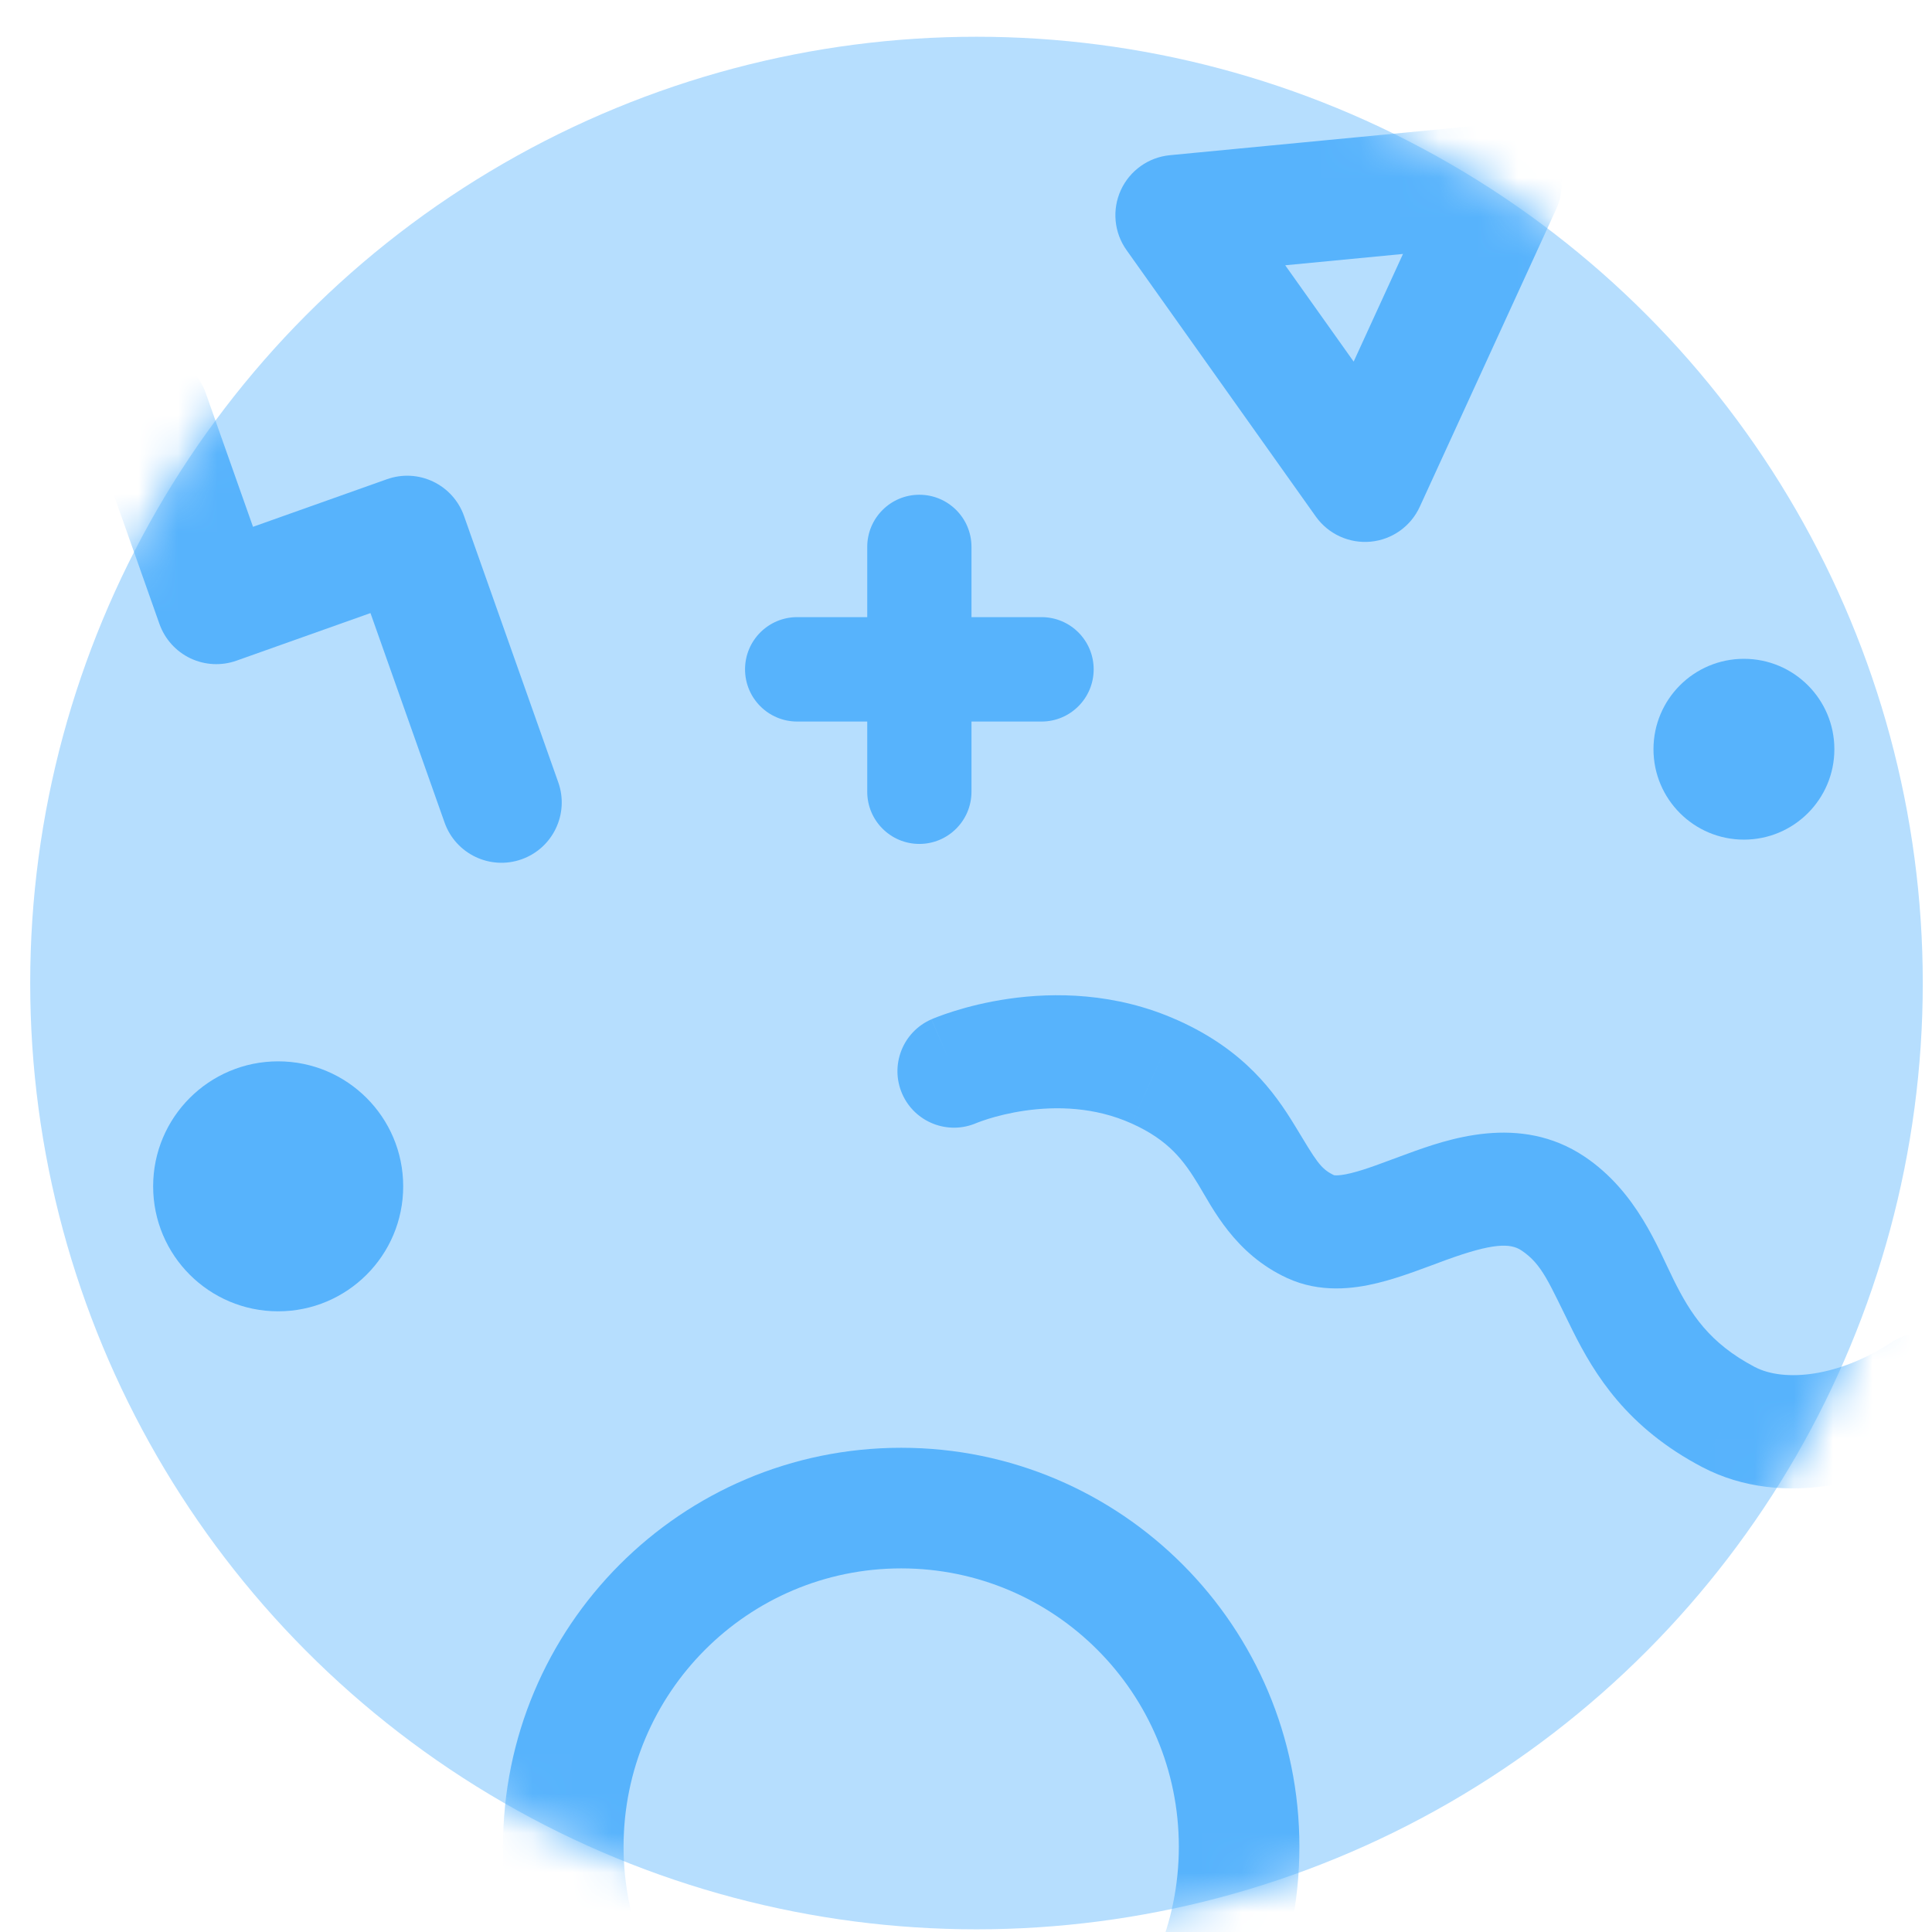
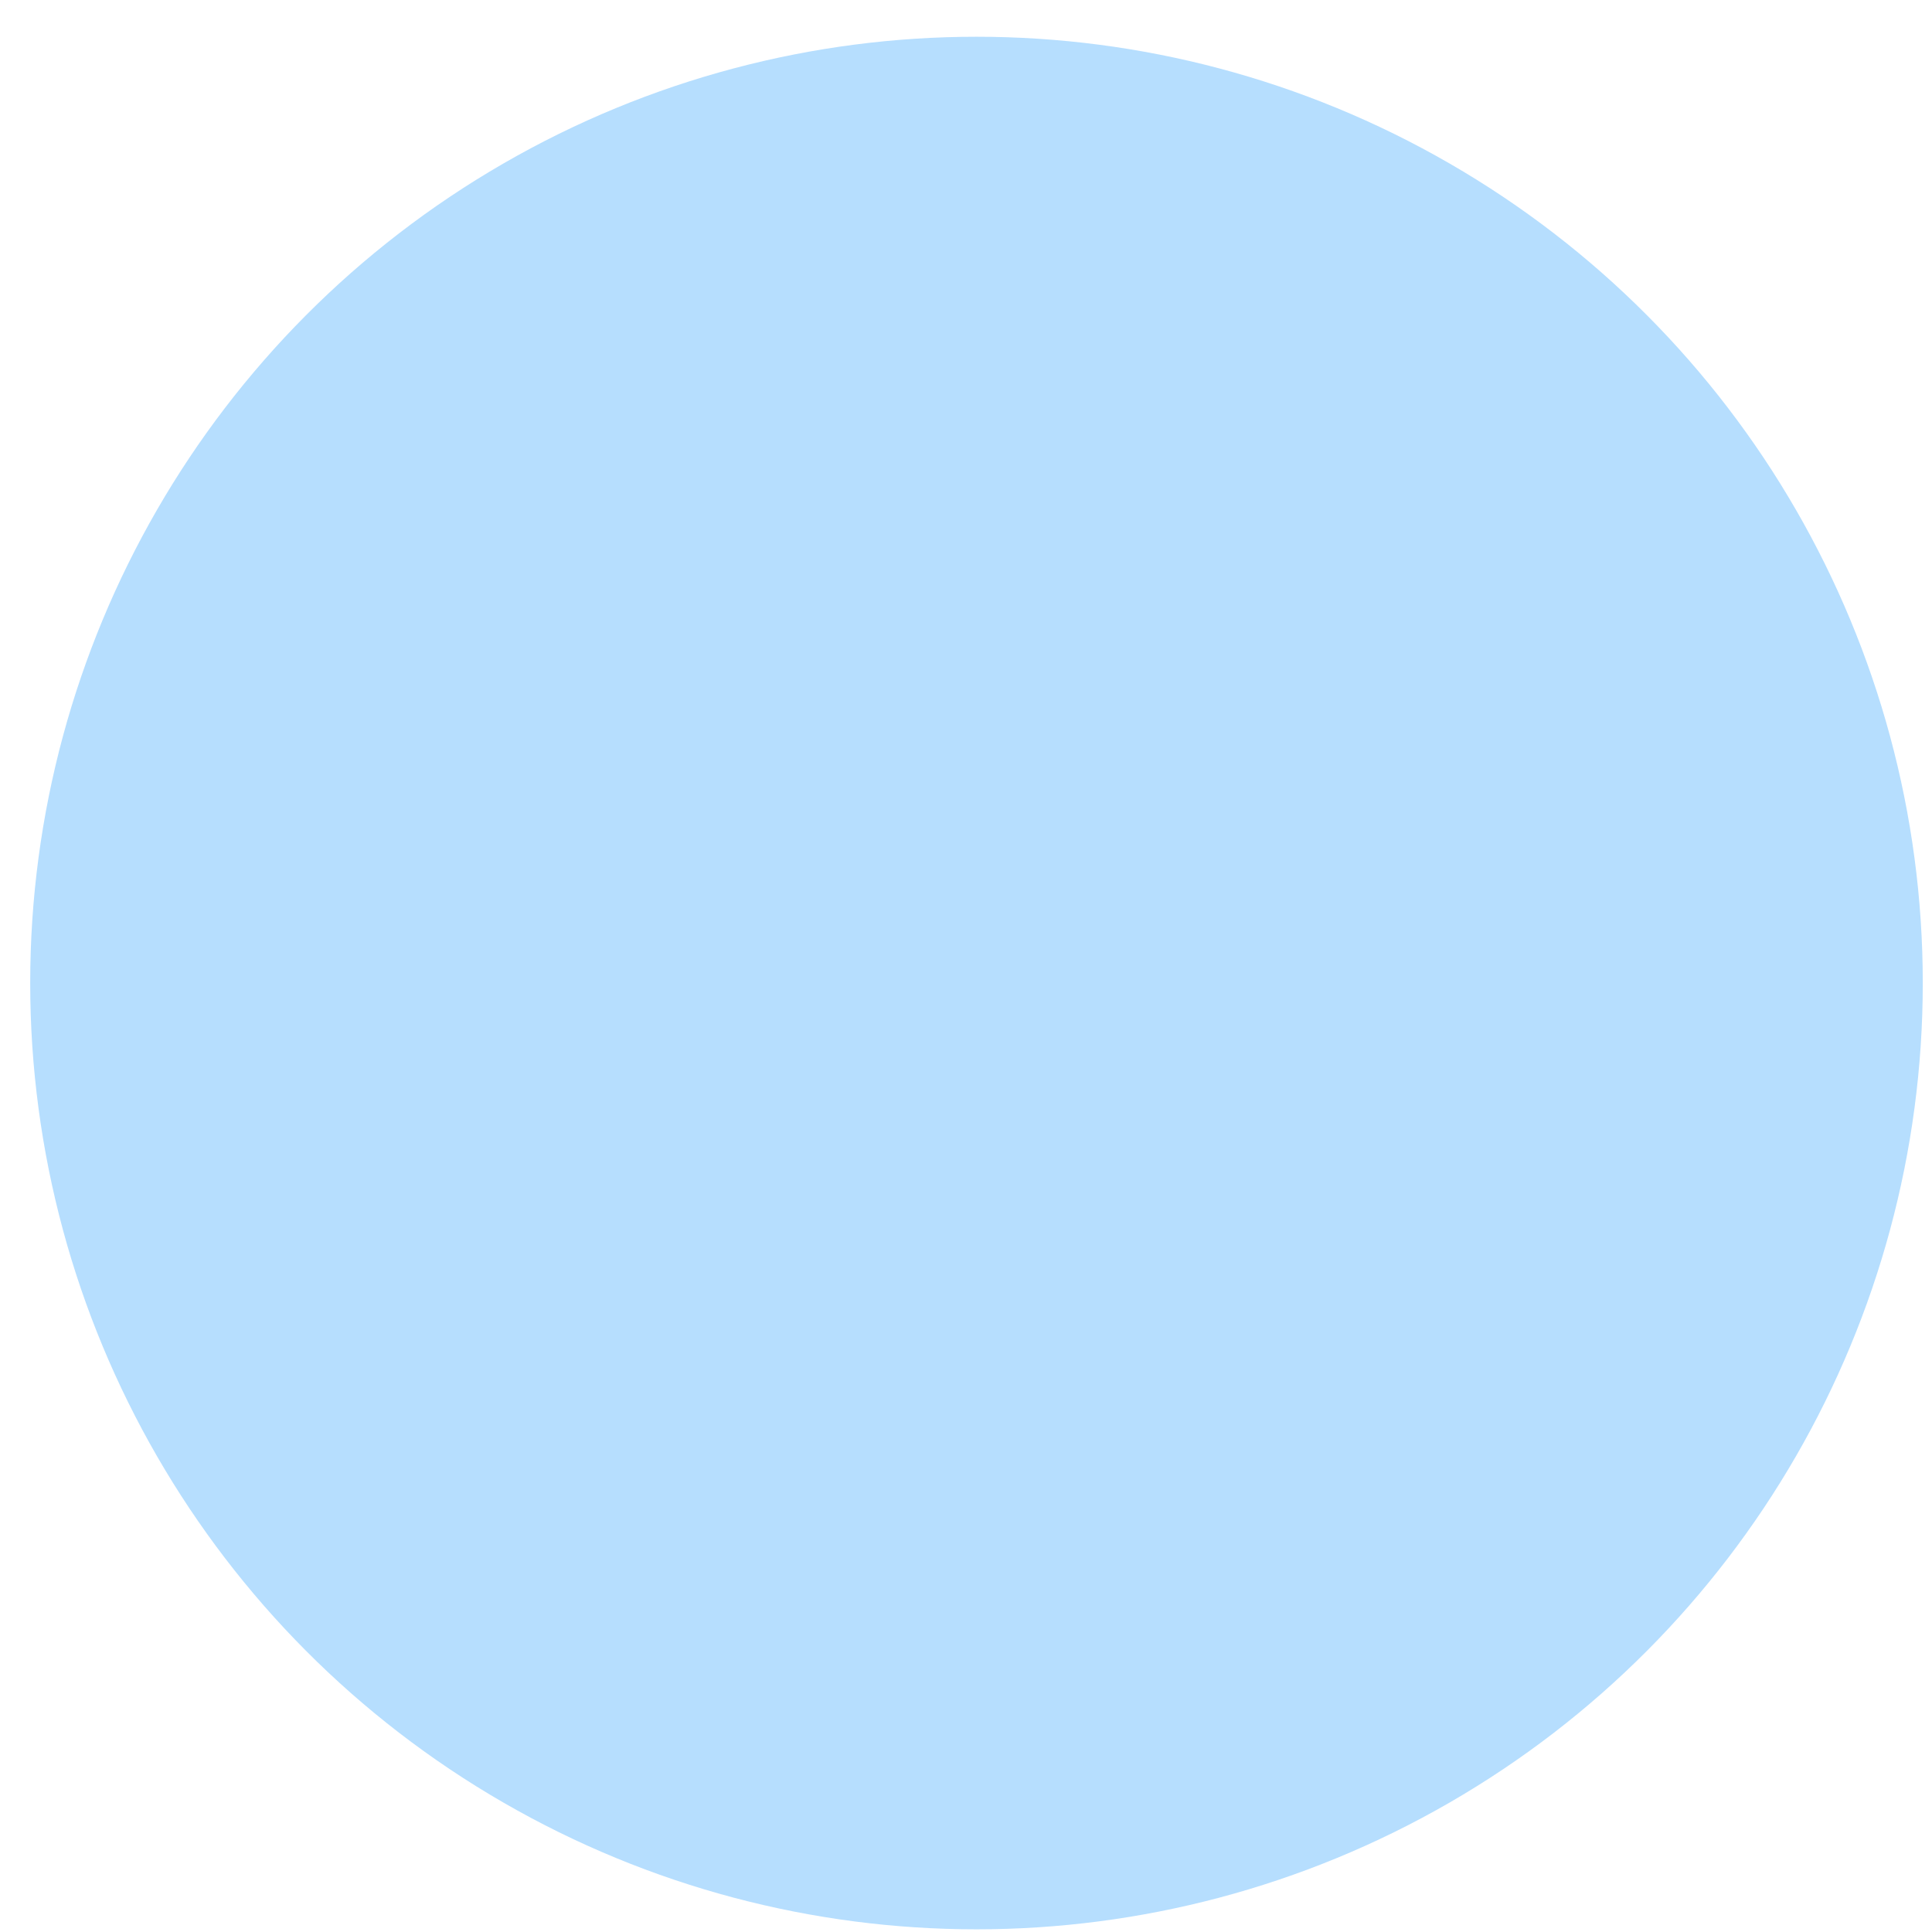
<svg xmlns="http://www.w3.org/2000/svg" width="49" height="49" viewBox="0 0 49 49" fill="none">
  <circle cx="24.766" cy="24.932" r="24" fill="#B6DEFE" />
  <mask id="mask0_642_66852" style="mask-type:alpha" maskUnits="userSpaceOnUse" x="0" y="0" width="49" height="49">
-     <circle cx="24.766" cy="24.932" r="24" fill="#B6DEFE" />
-   </mask>
+     </mask>
  <g mask="url(#mask0_642_66852)">
    <path fill-rule="evenodd" clip-rule="evenodd" d="M39.324 3.779C39.641 4.224 39.696 4.805 39.469 5.303L36.009 12.852C35.782 13.349 35.307 13.687 34.763 13.738C34.219 13.789 33.689 13.546 33.372 13.101L28.572 6.344C28.255 5.899 28.2 5.319 28.427 4.822C28.654 4.326 29.129 3.988 29.672 3.936L37.932 3.143C38.477 3.091 39.007 3.333 39.324 3.779ZM32.596 6.728L34.332 9.171L35.583 6.441L32.596 6.728ZM3.265 9.036C4.061 8.754 4.935 9.171 5.217 9.967L6.417 13.361L9.814 12.154C10.197 12.018 10.618 12.039 10.984 12.214C11.351 12.389 11.633 12.702 11.768 13.084L14.159 19.842C14.441 20.638 14.024 21.512 13.228 21.794C12.432 22.076 11.558 21.659 11.276 20.863L9.396 15.549L5.998 16.756C5.616 16.892 5.195 16.87 4.828 16.696C4.462 16.521 4.18 16.208 4.044 15.825L2.333 10.987C2.051 10.191 2.469 9.317 3.265 9.036ZM22.857 39.778C18.971 39.778 15.815 42.935 15.815 46.838C15.815 50.741 18.971 53.899 22.857 53.899C26.742 53.899 29.898 50.741 29.898 46.838C29.898 42.935 26.742 39.778 22.857 39.778ZM12.757 46.838C12.757 41.253 17.275 36.719 22.857 36.719C28.438 36.719 32.956 41.253 32.956 46.838C32.956 52.424 28.438 56.958 22.857 56.958C17.275 56.958 12.757 52.424 12.757 46.838Z" fill="#57B3FC" />
    <path d="M23.622 25.853C22.896 26.17 22.565 27.015 22.881 27.741C23.198 28.466 24.043 28.797 24.769 28.481L23.622 25.853ZM29.289 27.186L28.7 28.494L28.701 28.494L29.289 27.186ZM33.244 31.113L33.845 29.811L33.845 29.811L33.244 31.113ZM39.387 30.524L40.186 29.333L40.186 29.333L39.387 30.524ZM43.841 35.94L43.174 37.21L43.175 37.21L43.841 35.94ZM49.553 36.437C50.214 36.002 50.398 35.113 49.963 34.451C49.528 33.79 48.639 33.606 47.977 34.041L49.553 36.437ZM24.195 27.167C24.769 28.481 24.768 28.481 24.768 28.481C24.768 28.481 24.767 28.481 24.767 28.482C24.767 28.482 24.766 28.482 24.766 28.482C24.765 28.483 24.764 28.483 24.763 28.483C24.762 28.484 24.761 28.484 24.761 28.484C24.761 28.484 24.763 28.483 24.767 28.482C24.775 28.478 24.792 28.471 24.818 28.462C24.869 28.443 24.952 28.413 25.062 28.378C25.284 28.309 25.608 28.224 25.998 28.168C26.788 28.055 27.764 28.072 28.7 28.494L29.878 25.88C28.286 25.162 26.715 25.169 25.59 25.33C25.022 25.412 24.547 25.535 24.209 25.641C24.04 25.694 23.902 25.742 23.803 25.78C23.753 25.799 23.713 25.815 23.683 25.827C23.667 25.833 23.655 25.839 23.645 25.843C23.639 25.845 23.635 25.847 23.631 25.849C23.629 25.85 23.628 25.85 23.626 25.851C23.625 25.851 23.624 25.852 23.624 25.852C23.623 25.852 23.623 25.852 23.623 25.852C23.622 25.853 23.622 25.853 24.195 27.167ZM28.701 28.494C29.652 28.922 30.026 29.441 30.395 30.047C30.752 30.634 31.31 31.799 32.644 32.414L33.845 29.811C33.484 29.644 33.382 29.44 32.845 28.556C32.319 27.691 31.562 26.638 29.878 25.879L28.701 28.494ZM32.644 32.414C33.48 32.8 34.331 32.689 34.94 32.54C35.542 32.394 36.203 32.128 36.678 31.955C37.869 31.522 38.307 31.526 38.589 31.715L40.186 29.333C38.543 28.232 36.701 28.895 35.697 29.261C35.074 29.488 34.66 29.657 34.262 29.754C33.872 29.849 33.8 29.79 33.845 29.811L32.644 32.414ZM38.589 31.715C39.122 32.072 39.285 32.541 39.881 33.737C40.445 34.87 41.267 36.208 43.174 37.21L44.507 34.671C43.347 34.062 42.875 33.318 42.447 32.458C42.05 31.662 41.52 30.227 40.186 29.333L38.589 31.715ZM43.175 37.21C45.242 38.294 47.795 37.592 49.553 36.437L47.977 34.041C46.637 34.922 45.253 35.062 44.506 34.67L43.175 37.21Z" fill="#57B3FC" />
    <path d="M26.416 15.652H24.639V13.872C24.639 13.14 24.047 12.548 23.317 12.548C22.587 12.548 21.995 13.14 21.995 13.872V15.652H20.218C19.488 15.652 18.896 16.244 18.896 16.976C18.896 17.707 19.488 18.3 20.218 18.3H21.995V20.08C21.995 20.811 22.587 21.404 23.317 21.404C24.047 21.404 24.639 20.811 24.639 20.08V18.3H26.416C27.146 18.3 27.738 17.707 27.738 16.976C27.738 16.244 27.146 15.652 26.416 15.652Z" fill="#57B3FC" />
    <ellipse cx="44.23" cy="19.002" rx="2.294" ry="2.293" fill="#57B3FC" />
    <ellipse cx="7.055" cy="30.088" rx="3.171" ry="3.17" fill="#57B3FC" />
  </g>
</svg>